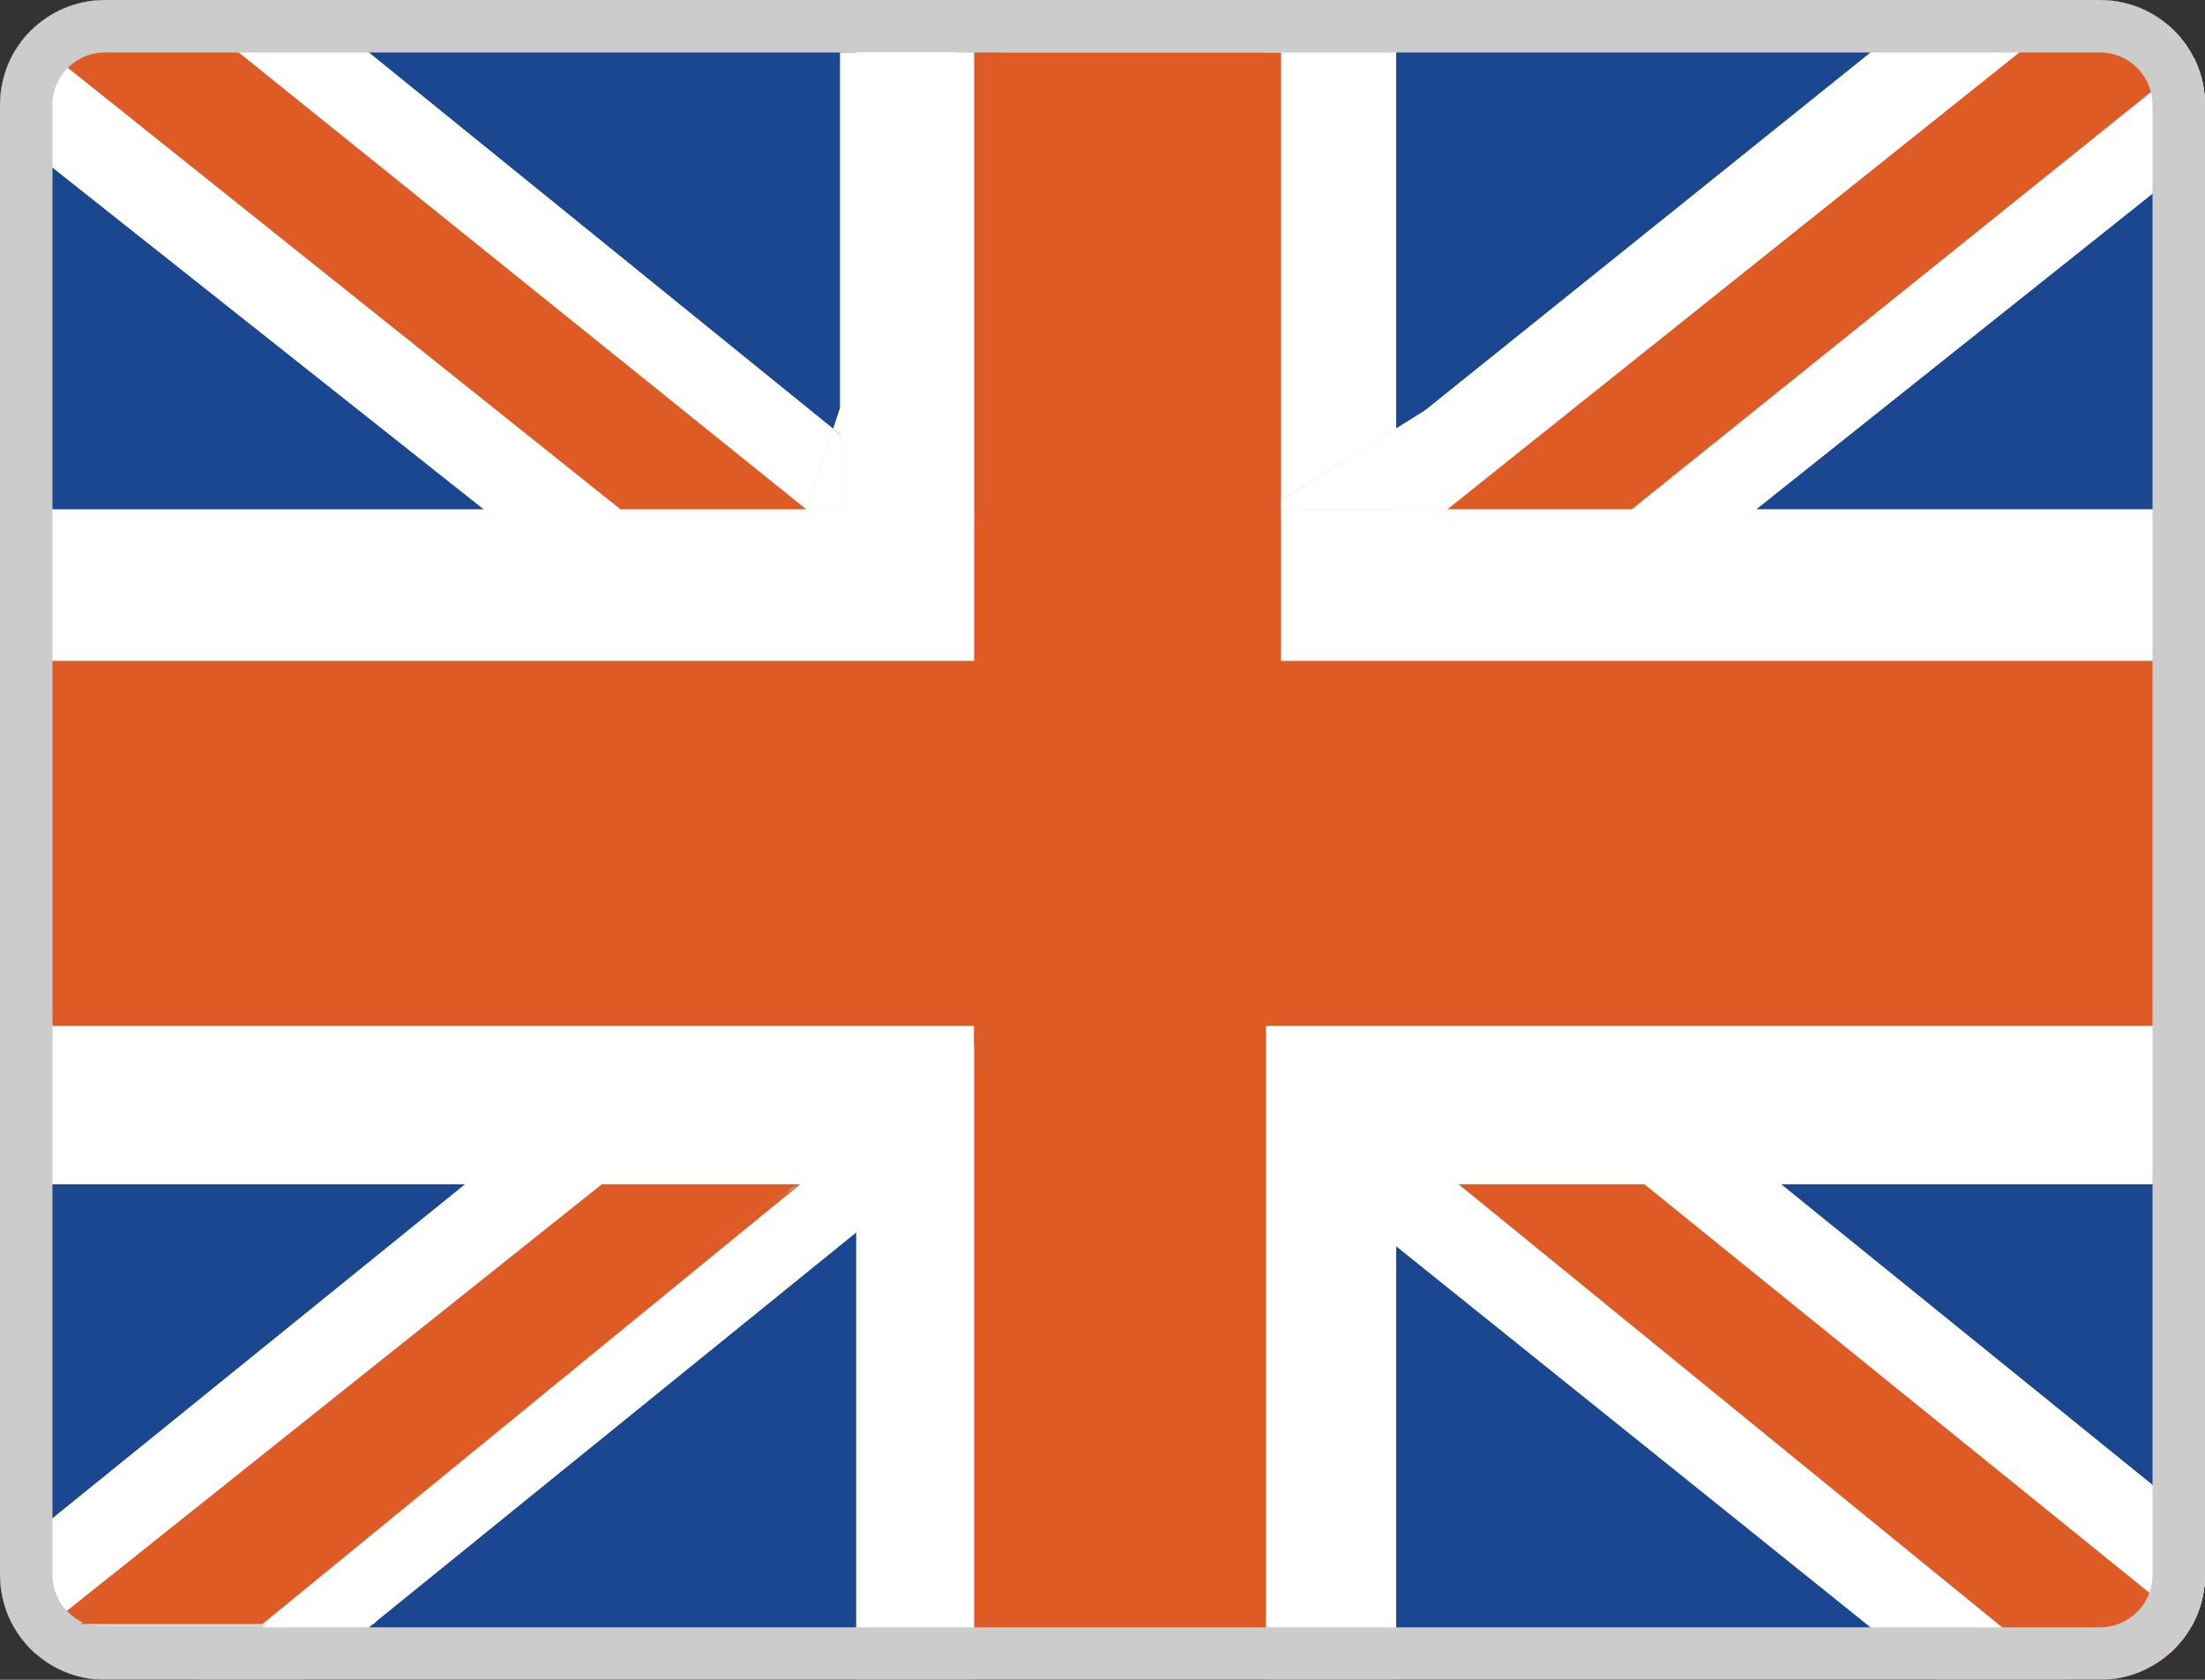
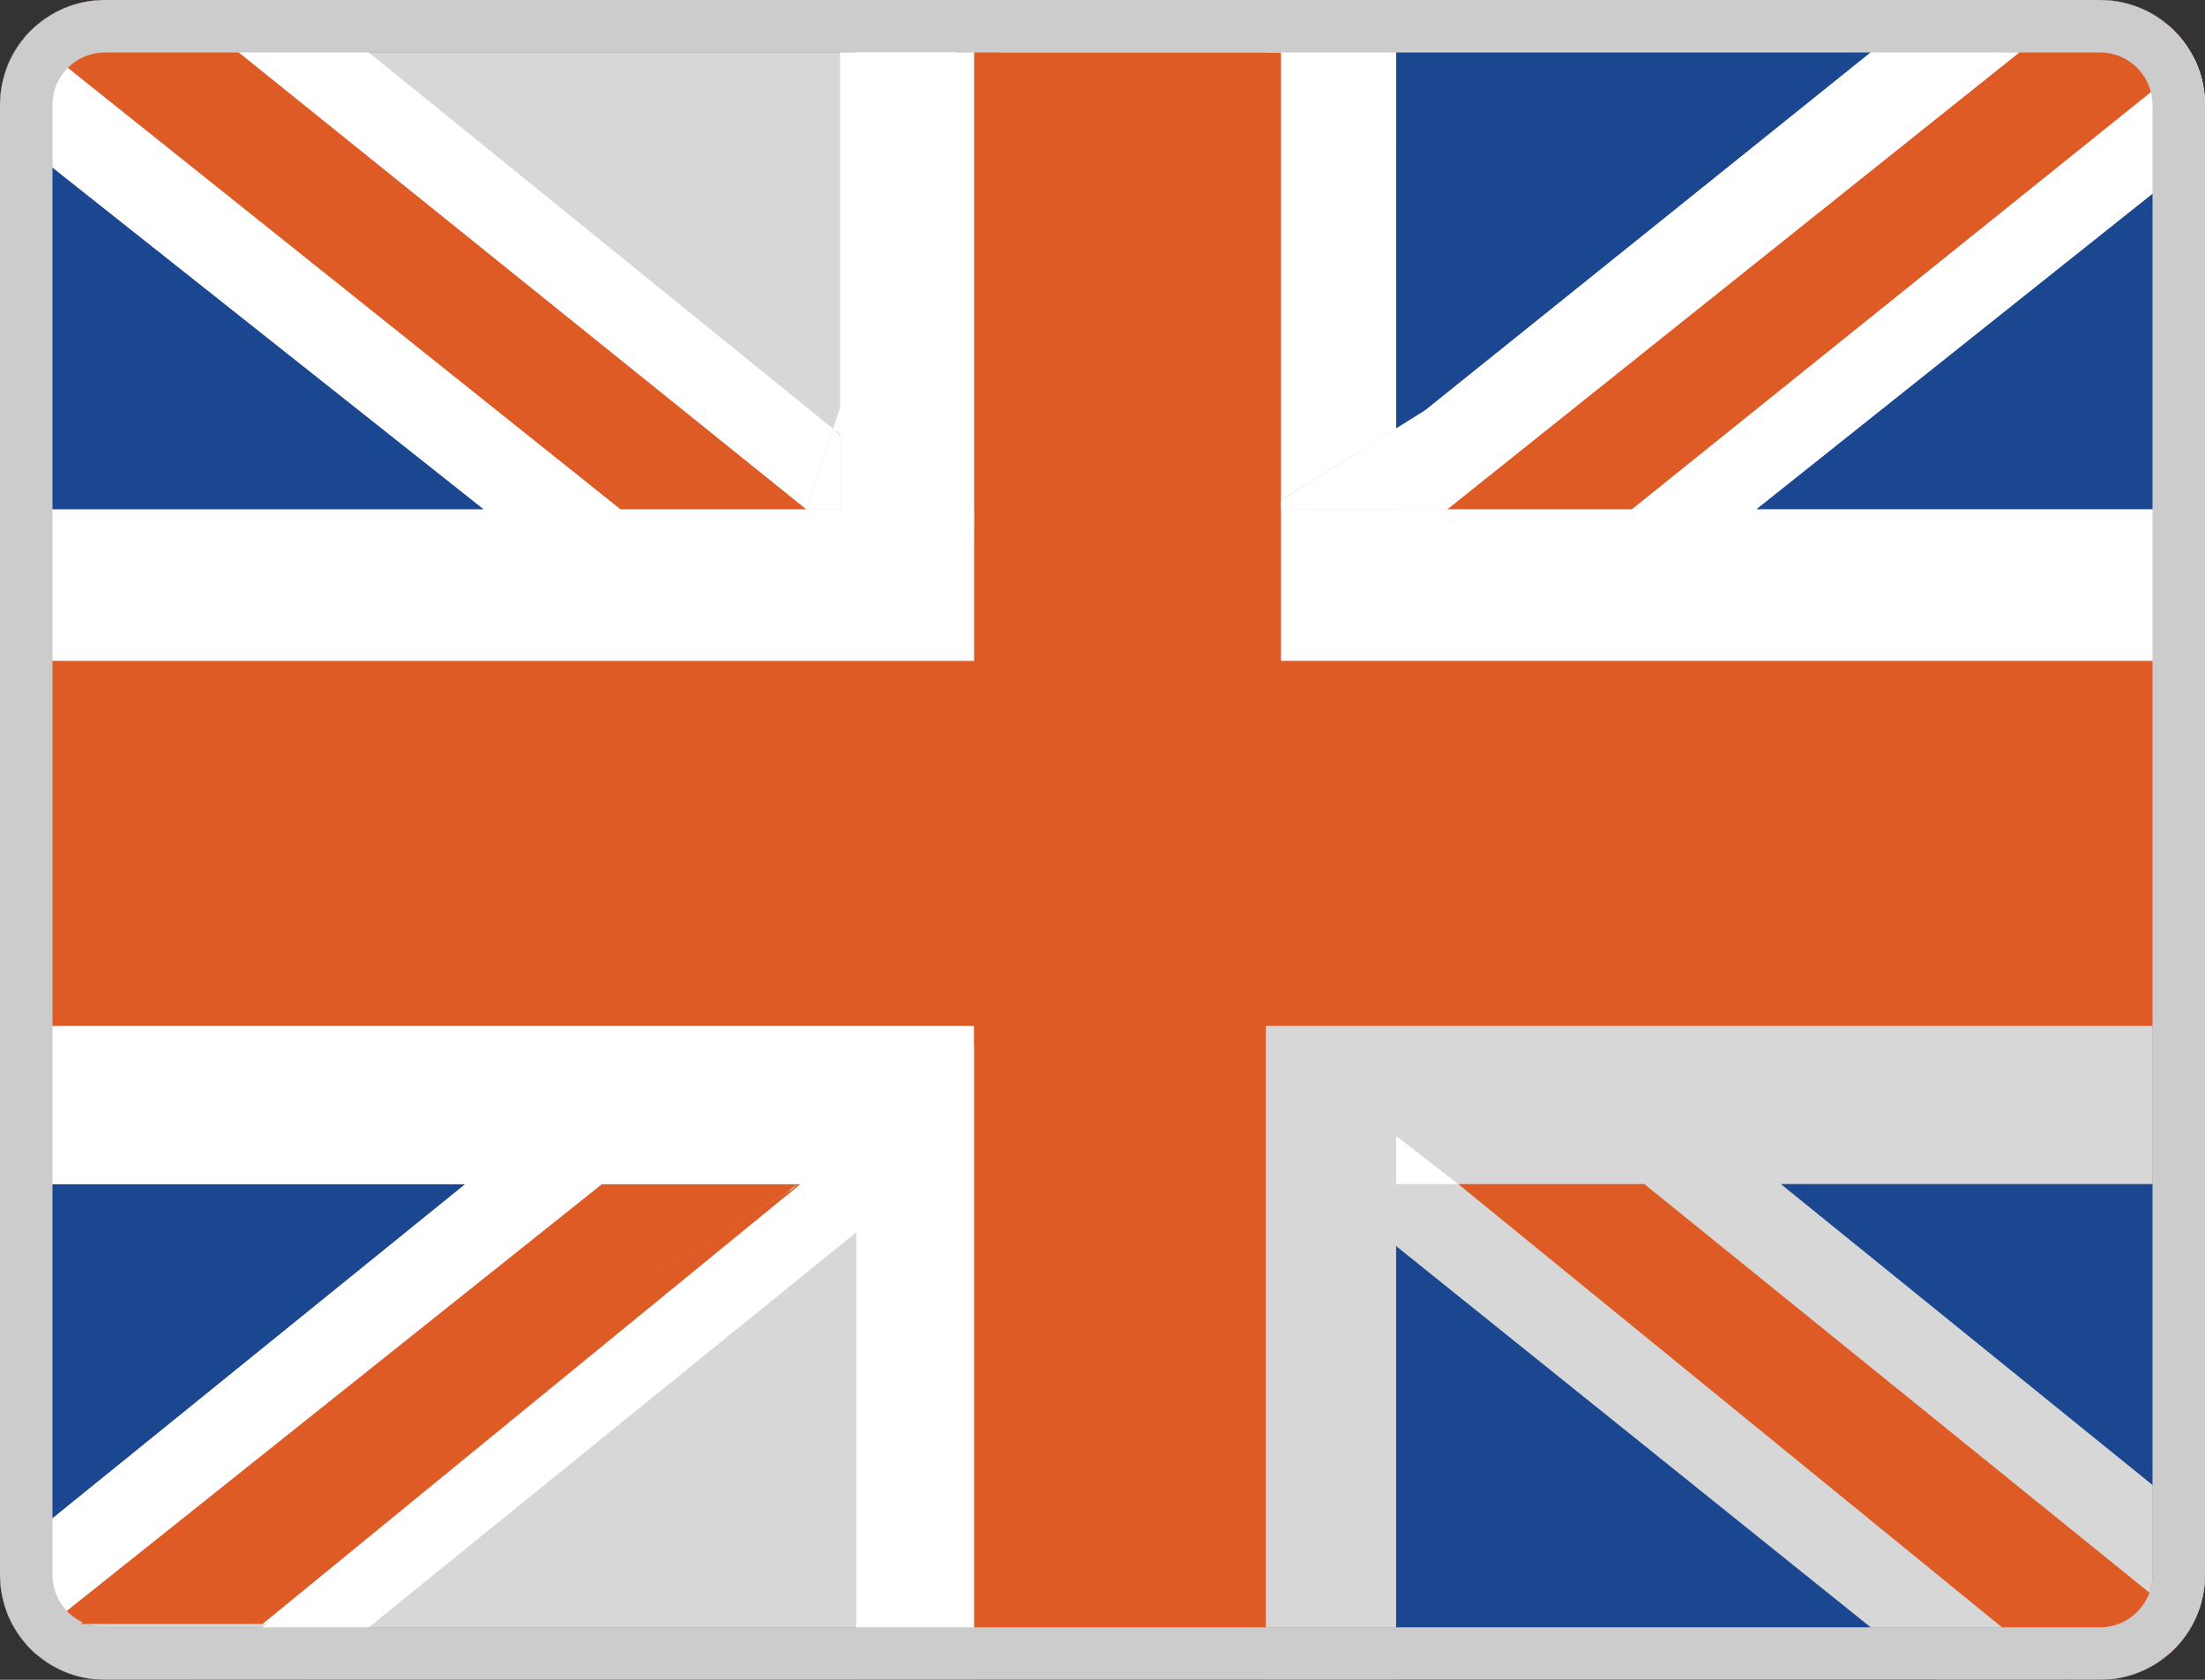
<svg xmlns="http://www.w3.org/2000/svg" height="32" viewBox="0 0 42 32" width="42">
  <rect x="0" y="0" width="42" height="32" fill="#333333" stroke="none" />
  <clipPath id="a">
    <path d="m42 0v32h-42v-32z" />
  </clipPath>
  <clipPath id="b">
    <path d="m40 0c1.105 0 2 .895 2 2v28c0 1.105-.895 2-2 2h-38c-1.105 0-2-.895-2-2v-28c0-1.105.895-2 2-2z" />
  </clipPath>
  <clipPath id="c">
-     <path d="m10.519 0v8.525l-10.519-8.525z" />
-   </clipPath>
+     </clipPath>
  <clipPath id="d">
    <path d="m10.519 0v8.525h-10.519v-8.525z" />
  </clipPath>
  <clipPath id="e">
    <path d="m8.746 0-8.746 7.082v-7.082z" />
  </clipPath>
  <clipPath id="f">
    <path d="m8.746 0v7.082h-8.746v-7.082z" />
  </clipPath>
  <clipPath id="g">
    <path d="m0 0 9.101 7.213h-9.101z" />
  </clipPath>
  <clipPath id="h">
    <path d="m9.101 0v7.213h-9.101v-7.213z" />
  </clipPath>
  <clipPath id="i">
    <path d="m0 0 10.283 8.262h-10.283z" />
  </clipPath>
  <clipPath id="j">
    <path d="m10.283 0v8.262h-10.283v-8.262z" />
  </clipPath>
  <clipPath id="k">
-     <path d="m10.519 0v8.525h-10.519z" />
-   </clipPath>
+     </clipPath>
  <clipPath id="l">
    <path d="m10.519 0v8.525h-10.519v-8.525z" />
  </clipPath>
  <clipPath id="m">
    <path d="m10.283 0-10.283 8.262v-8.262z" />
  </clipPath>
  <clipPath id="n">
    <path d="m10.283 0v8.262h-10.283v-8.262z" />
  </clipPath>
  <clipPath id="o">
    <path d="m15.128 0-15.128 9.311v-.262l11.346-9.049z" />
  </clipPath>
  <clipPath id="p">
    <path d="m15.128 0v9.443h-15.128v-9.443z" />
  </clipPath>
  <clipPath id="q">
    <path d="m15.128 0v9.311h-15.128v-9.311z" />
  </clipPath>
  <clipPath id="r">
    <path d="m3.309 0 12.055 9.705h-3.546l-11.819-9.443v-.262z" />
  </clipPath>
  <clipPath id="s">
    <path d="m15.365 0v9.705h-15.365v-9.705z" />
  </clipPath>
  <clipPath id="t">
    <path d="m.973.107-.946.787v-.787z" />
  </clipPath>
  <clipPath id="u">
    <path d="m.973.107v.787h-.946v-.787z" />
  </clipPath>
  <clipPath id="v">
-     <path d="m.973.107v.787l-.946-.787z" />
+     <path d="m.973.107v.787l-.946-.787" />
  </clipPath>
  <clipPath id="w">
    <path d="m.973.107v.787h-.946v-.787z" />
  </clipPath>
  <clipPath id="x">
    <path d="m0 .041 1.182.918h-1.182z" />
  </clipPath>
  <clipPath id="y">
    <path d="m1.182.041v.918h-1.182v-.918z" />
  </clipPath>
  <clipPath id="z">
    <path d="m.855.172-.709.656v-.656z" />
  </clipPath>
  <clipPath id="A">
    <path d="m.855.172v.656h-.709v-.656z" />
  </clipPath>
  <clipPath id="B">
    <path d="m.855.172v.656l-.709-.656z" />
  </clipPath>
  <clipPath id="C">
    <path d="m18.438 0v12.459h-2.246v-8.525l-10.519 8.525h-2.009l11.464-9.443h-3.782l-11.346 9.049v-1.967l8.746-7.082h-8.746v-3.016z" />
  </clipPath>
  <clipPath id="D">
    <path d="m18.438 0v12.459h-18.438v-12.459z" />
  </clipPath>
  <clipPath id="E">
    <path d="m2.482 0 10.078 8.168-.505 1.537-12.055-9.705zm10.518 6.83.001 1.695-.441-.357zm2.247-6.83-2.247 6.83.001-6.83z" />
  </clipPath>
  <clipPath id="F">
    <path d="m15.247 0v9.705h-15.247v-9.705z" />
  </clipPath>
  <clipPath id="G">
    <path d="m0 0 11.819 9.443h6.737v2.885h-18.438v-2.885h9.101l-9.101-7.213v-2.098h-.118z" />
  </clipPath>
  <clipPath id="H">
    <path d="m18.556 0v12.328h-18.556v-12.328z" />
  </clipPath>
  <clipPath id="I">
    <path d="m.795.303-.591.393v-.393z" />
  </clipPath>
  <clipPath id="J">
    <path d="m.795.303v.393h-.591v-.393z" />
  </clipPath>
  <clipPath id="K">
    <path d="m8.746 0v7.082l-8.746-7.082z" />
  </clipPath>
  <clipPath id="L">
    <path d="m8.079 0v7.082h-8.079v-7.082z" />
  </clipPath>
  <clipPath id="M">
    <path d="m9.219 0v7.344h-9.219z" />
  </clipPath>
  <clipPath id="N">
    <path d="m8.552 0v7.344h-8.552v-7.344z" />
  </clipPath>
  <clipPath id="O">
    <path d="m15.128 0v.393l-11.583 9.311h-3.546l12.174-9.705z" />
  </clipPath>
  <clipPath id="P">
    <path d="m14.462 0v9.705h-14.462v-9.705z" />
  </clipPath>
  <clipPath id="Q">
    <path d="m3.546 0 11.346 9.18-3.309.262-11.583-9.443z" />
  </clipPath>
  <clipPath id="R">
    <path d="m14.225 0v9.443h-14.225v-9.443z" />
  </clipPath>
  <clipPath id="S">
-     <path d="m18.556 0v3.016h-8.746l8.746 7.082v2.098l-11.346-9.18h-3.546l11.583 9.443h-2.482l-10.283-8.262v8.262h-2.482v-12.459z" />
-   </clipPath>
+     </clipPath>
  <clipPath id="T">
    <path d="m17.889 0v12.459h-17.889v-12.459z" />
  </clipPath>
  <clipPath id="U">
    <path d="m18.556 0v1.967l-9.219 7.344h9.219v2.885h-18.556v-2.885h6.973z" />
  </clipPath>
  <clipPath id="V">
    <path d="m17.889 0v12.197h-17.889v-12.197z" />
  </clipPath>
  <clipPath id="W">
    <path d="m2.482 0-.001 8.161-2.481 1.544v-9.705zm13.119 0-12.562 7.814 9.726-7.814z" />
  </clipPath>
  <clipPath id="X">
    <path d="m15.601 0v9.705h-15.601v-9.705z" />
  </clipPath>
  <clipPath id="Y">
    <path d="m18.438 0 5.555 10.361v2.23h18.556v6.951h-18.556v12.459h-5.555v-12.459h-18.438v-6.951h18.438z" />
  </clipPath>
  <clipPath id="Z">
    <path d="m41.882 0v32h-41.882v-32z" />
  </clipPath>
  <clipPath id="aa">
    <path d="m5.8 0v14h-5.8v-14z" />
  </clipPath>
  <clipPath id="ab">
    <path d="m2.55 0v9h-2.55v-9z" />
  </clipPath>
  <clipPath id="ac">
    <path d="m.687 0 .131.133v1.404h-.635z" />
  </clipPath>
  <clipPath id="ad">
    <path d="m.818 0v1.537h-.635v-1.537z" />
  </clipPath>
  <clipPath id="ae">
    <path d="m14.062 0-10.896 8.705h-3.166v-.172l2.166-1.356 11.492-7.177z" />
  </clipPath>
  <clipPath id="af">
    <path d="m14.062 0v8.705h-14.062v-8.705z" />
  </clipPath>
  <clipPath id="ag">
    <path d="m10.182 0-8.063 8.38h-2.12z" />
  </clipPath>
  <clipPath id="ah">
    <path d="m13.715 0-10.246 8.38h-3.469z" />
  </clipPath>
  <g clip-path="url(#a)">
    <g clip-path="url(#a)">
      <g clip-path="url(#a)">
        <g clip-path="url(#b)">
          <g clip-path="url(#a)">
            <g clip-path="url(#a)">
              <path d="m0 0h42v32h-42z" fill="#d7d7d7" />
            </g>
          </g>
          <path d="m2 0h38c1.105 0 2 .895 2 2v28c0 1.105-.895 2-2 2h-38c-1.105 0-2-.895-2-2v-28c0-1.105.895-2 2-2z" fill="none" stroke="#969696" stroke-miterlimit="10" stroke-width="2" />
        </g>
        <g clip-path="url(#b)">
          <g clip-path="url(#c)" transform="translate(5.791)">
            <g clip-path="url(#d)">
              <g clip-path="url(#d)">
                <path d="m0 0h10.519v8.525h-10.519z" fill="#1a4790" />
              </g>
            </g>
          </g>
          <g clip-path="url(#e)" transform="translate(.118 22.557)">
            <g clip-path="url(#f)">
              <g clip-path="url(#f)">
                <path d="m0 0h8.746v7.082h-8.746z" fill="#1a4790" />
              </g>
            </g>
          </g>
          <g clip-path="url(#g)" transform="translate(.118 2.492)">
            <g clip-path="url(#h)">
              <g clip-path="url(#h)">
                <path d="m0 0h9.101v7.213h-9.101z" fill="#1a4790" />
              </g>
            </g>
          </g>
          <g clip-path="url(#i)" transform="translate(26.593 23.738)">
            <g clip-path="url(#j)">
              <g clip-path="url(#j)">
                <path d="m0 0h10.283v8.262h-10.283z" fill="#1a4790" />
              </g>
            </g>
          </g>
          <g clip-path="url(#k)" transform="translate(5.791 23.475)">
            <g clip-path="url(#l)">
              <g clip-path="url(#l)">
                <path d="m0 0h10.519v8.525h-10.519z" fill="#1a4790" />
              </g>
            </g>
          </g>
          <g clip-path="url(#m)" transform="translate(26.593)">
            <g clip-path="url(#n)">
              <g clip-path="url(#n)">
                <path d="m0 0h10.283v8.262h-10.283z" fill="#1a4790" />
              </g>
            </g>
          </g>
          <g clip-path="url(#o)" transform="translate(.118 22.557)">
            <g clip-path="url(#p)">
              <g clip-path="url(#q)">
                <path d="m0 0h15.128v9.311h-15.128z" fill="#de5b26" />
              </g>
            </g>
          </g>
          <g clip-path="url(#r)">
            <g clip-path="url(#s)">
              <g clip-path="url(#s)">
                <path d="m0 0h15.365v9.705h-15.365z" fill="#de5b26" />
              </g>
            </g>
          </g>
          <g clip-path="url(#t)" transform="translate(26.566 9.598)">
            <g clip-path="url(#u)">
              <g clip-path="url(#u)">
                <path d="m.027.107h.946v.787h-.946z" fill="#fff" />
              </g>
            </g>
          </g>
          <g clip-path="url(#v)" transform="translate(15.337 9.598)">
            <g clip-path="url(#w)">
              <g clip-path="url(#w)">
                <path d="m.027.107h.946v.787h-.946z" fill="#fff" />
              </g>
            </g>
          </g>
          <g clip-path="url(#x)" transform="translate(26.593 21.598)">
            <g clip-path="url(#y)">
              <g clip-path="url(#y)">
                <path d="m0 .041h1.182v.918h-1.182z" fill="#fff" />
              </g>
            </g>
          </g>
          <g clip-path="url(#z)" transform="translate(23.965 9.533)">
            <g clip-path="url(#A)">
              <g clip-path="url(#A)">
                <path d="m.145.172h.709v.656h-.709z" fill="#fff" />
              </g>
            </g>
          </g>
          <g clip-path="url(#B)" transform="translate(17.701 9.533)">
            <g clip-path="url(#A)">
              <g clip-path="url(#A)">
                <path d="m.145.172h.709v.656h-.709z" fill="#fff" />
              </g>
            </g>
          </g>
          <g clip-path="url(#C)" transform="translate(.118 19.541)">
            <g clip-path="url(#D)">
              <g clip-path="url(#D)">
                <path d="m0 0h18.438v12.459h-18.438z" fill="#fff" />
              </g>
            </g>
          </g>
          <g clip-path="url(#E)" transform="translate(3.309)">
            <g clip-path="url(#F)">
              <g clip-path="url(#F)">
                <path d="m0 0h15.247v9.705h-15.247z" fill="#fff" />
              </g>
            </g>
          </g>
          <g clip-path="url(#G)" transform="translate(0 .262)">
            <g clip-path="url(#H)">
              <g clip-path="url(#H)">
                <path d="m0 0h18.556v12.328h-18.556z" fill="#fff" />
              </g>
            </g>
          </g>
          <g clip-path="url(#I)" transform="translate(18.351 19.238)">
            <g clip-path="url(#J)">
              <g clip-path="url(#J)">
                <path d="m.205.303h.591v.393h-.591z" fill="#de5b26" />
              </g>
            </g>
          </g>
          <g clip-path="url(#K)" transform="translate(33.921 22.557)">
            <g clip-path="url(#L)">
              <g clip-path="url(#L)">
                <path d="m0 0h8.079v7.082h-8.079z" fill="#1a4790" />
              </g>
            </g>
          </g>
          <g clip-path="url(#M)" transform="translate(33.448 2.361)">
            <g clip-path="url(#N)">
              <g clip-path="url(#N)">
                <path d="m0 0h8.552v7.344h-8.552z" fill="#1a4790" />
              </g>
            </g>
          </g>
          <g clip-path="url(#O)" transform="translate(27.538)">
            <g clip-path="url(#P)">
              <g clip-path="url(#P)">
                <path d="m0 0h14.462v9.705h-14.462z" fill="#de5b26" />
              </g>
            </g>
          </g>
          <g clip-path="url(#Q)" transform="translate(27.775 22.557)">
            <g clip-path="url(#R)">
              <g clip-path="url(#R)">
                <path d="m0 0h14.225v9.443h-14.225z" fill="#de5b26" />
              </g>
            </g>
          </g>
          <g clip-path="url(#S)" transform="translate(24.111 19.541)">
            <g clip-path="url(#T)">
              <g clip-path="url(#T)">
                <path d="m0 0h17.889v12.459h-17.889z" fill="#fff" />
              </g>
            </g>
          </g>
          <g clip-path="url(#U)" transform="translate(24.111 .393)">
            <g clip-path="url(#V)">
              <g clip-path="url(#V)">
                <path d="m0 0h17.889v12.197h-17.889z" fill="#fff" />
              </g>
            </g>
          </g>
          <g clip-path="url(#W)" transform="translate(24.111)">
            <g clip-path="url(#X)">
              <g clip-path="url(#X)">
                <path d="m0 0h15.601v9.705h-15.601z" fill="#fff" />
              </g>
            </g>
          </g>
          <g clip-path="url(#Y)" transform="translate(.118)">
            <g clip-path="url(#Z)">
              <g clip-path="url(#Z)">
                <path d="m0 0h41.882v32h-41.882z" fill="#de5b26" />
              </g>
            </g>
          </g>
          <g clip-path="url(#aa)" transform="translate(18.6 1)">
            <g clip-path="url(#aa)">
              <g clip-path="url(#aa)">
                <path d="m0 0h5.8v14h-5.8z" fill="#de5b26" />
              </g>
            </g>
          </g>
          <path d="m0 0h42.667v32h-42.667z" fill="none" stroke="#000" stroke-miterlimit="10" />
        </g>
        <g clip-path="url(#b)">
          <path d="m2 0h38c1.105 0 2 .895 2 2v28c0 1.105-.895 2-2 2h-38c-1.105 0-2-.895-2-2v-28c0-1.105.895-2 2-2z" fill="none" stroke="#ccc" stroke-miterlimit="10" stroke-width="2" />
        </g>
        <g clip-path="url(#ab)" transform="translate(16 1)">
          <g clip-path="url(#ab)">
            <path d="m0 0h2.55v9h-2.55z" fill="#fff" />
          </g>
        </g>
        <g clip-path="url(#ac)" transform="translate(15.182 8.168)">
          <g clip-path="url(#ad)">
            <path d="m.182 0h.635v1.537h-.635z" fill="#fff" />
          </g>
        </g>
        <g clip-path="url(#ae)" transform="translate(24.4 1)">
          <g clip-path="url(#af)">
            <path d="m0 0h14.062v8.705h-14.062z" fill="#fff" />
          </g>
        </g>
        <g clip-path="url(#ag)" transform="translate(5 22.557)">
          <path d="m0 0h10.182v8.38h-10.182z" fill="#fff" />
        </g>
        <g clip-path="url(#ah)" transform="translate(1.531 22.557)">
          <path d="m0 0h13.715v8.38h-13.715z" fill="#de5b26" />
        </g>
      </g>
    </g>
  </g>
</svg>